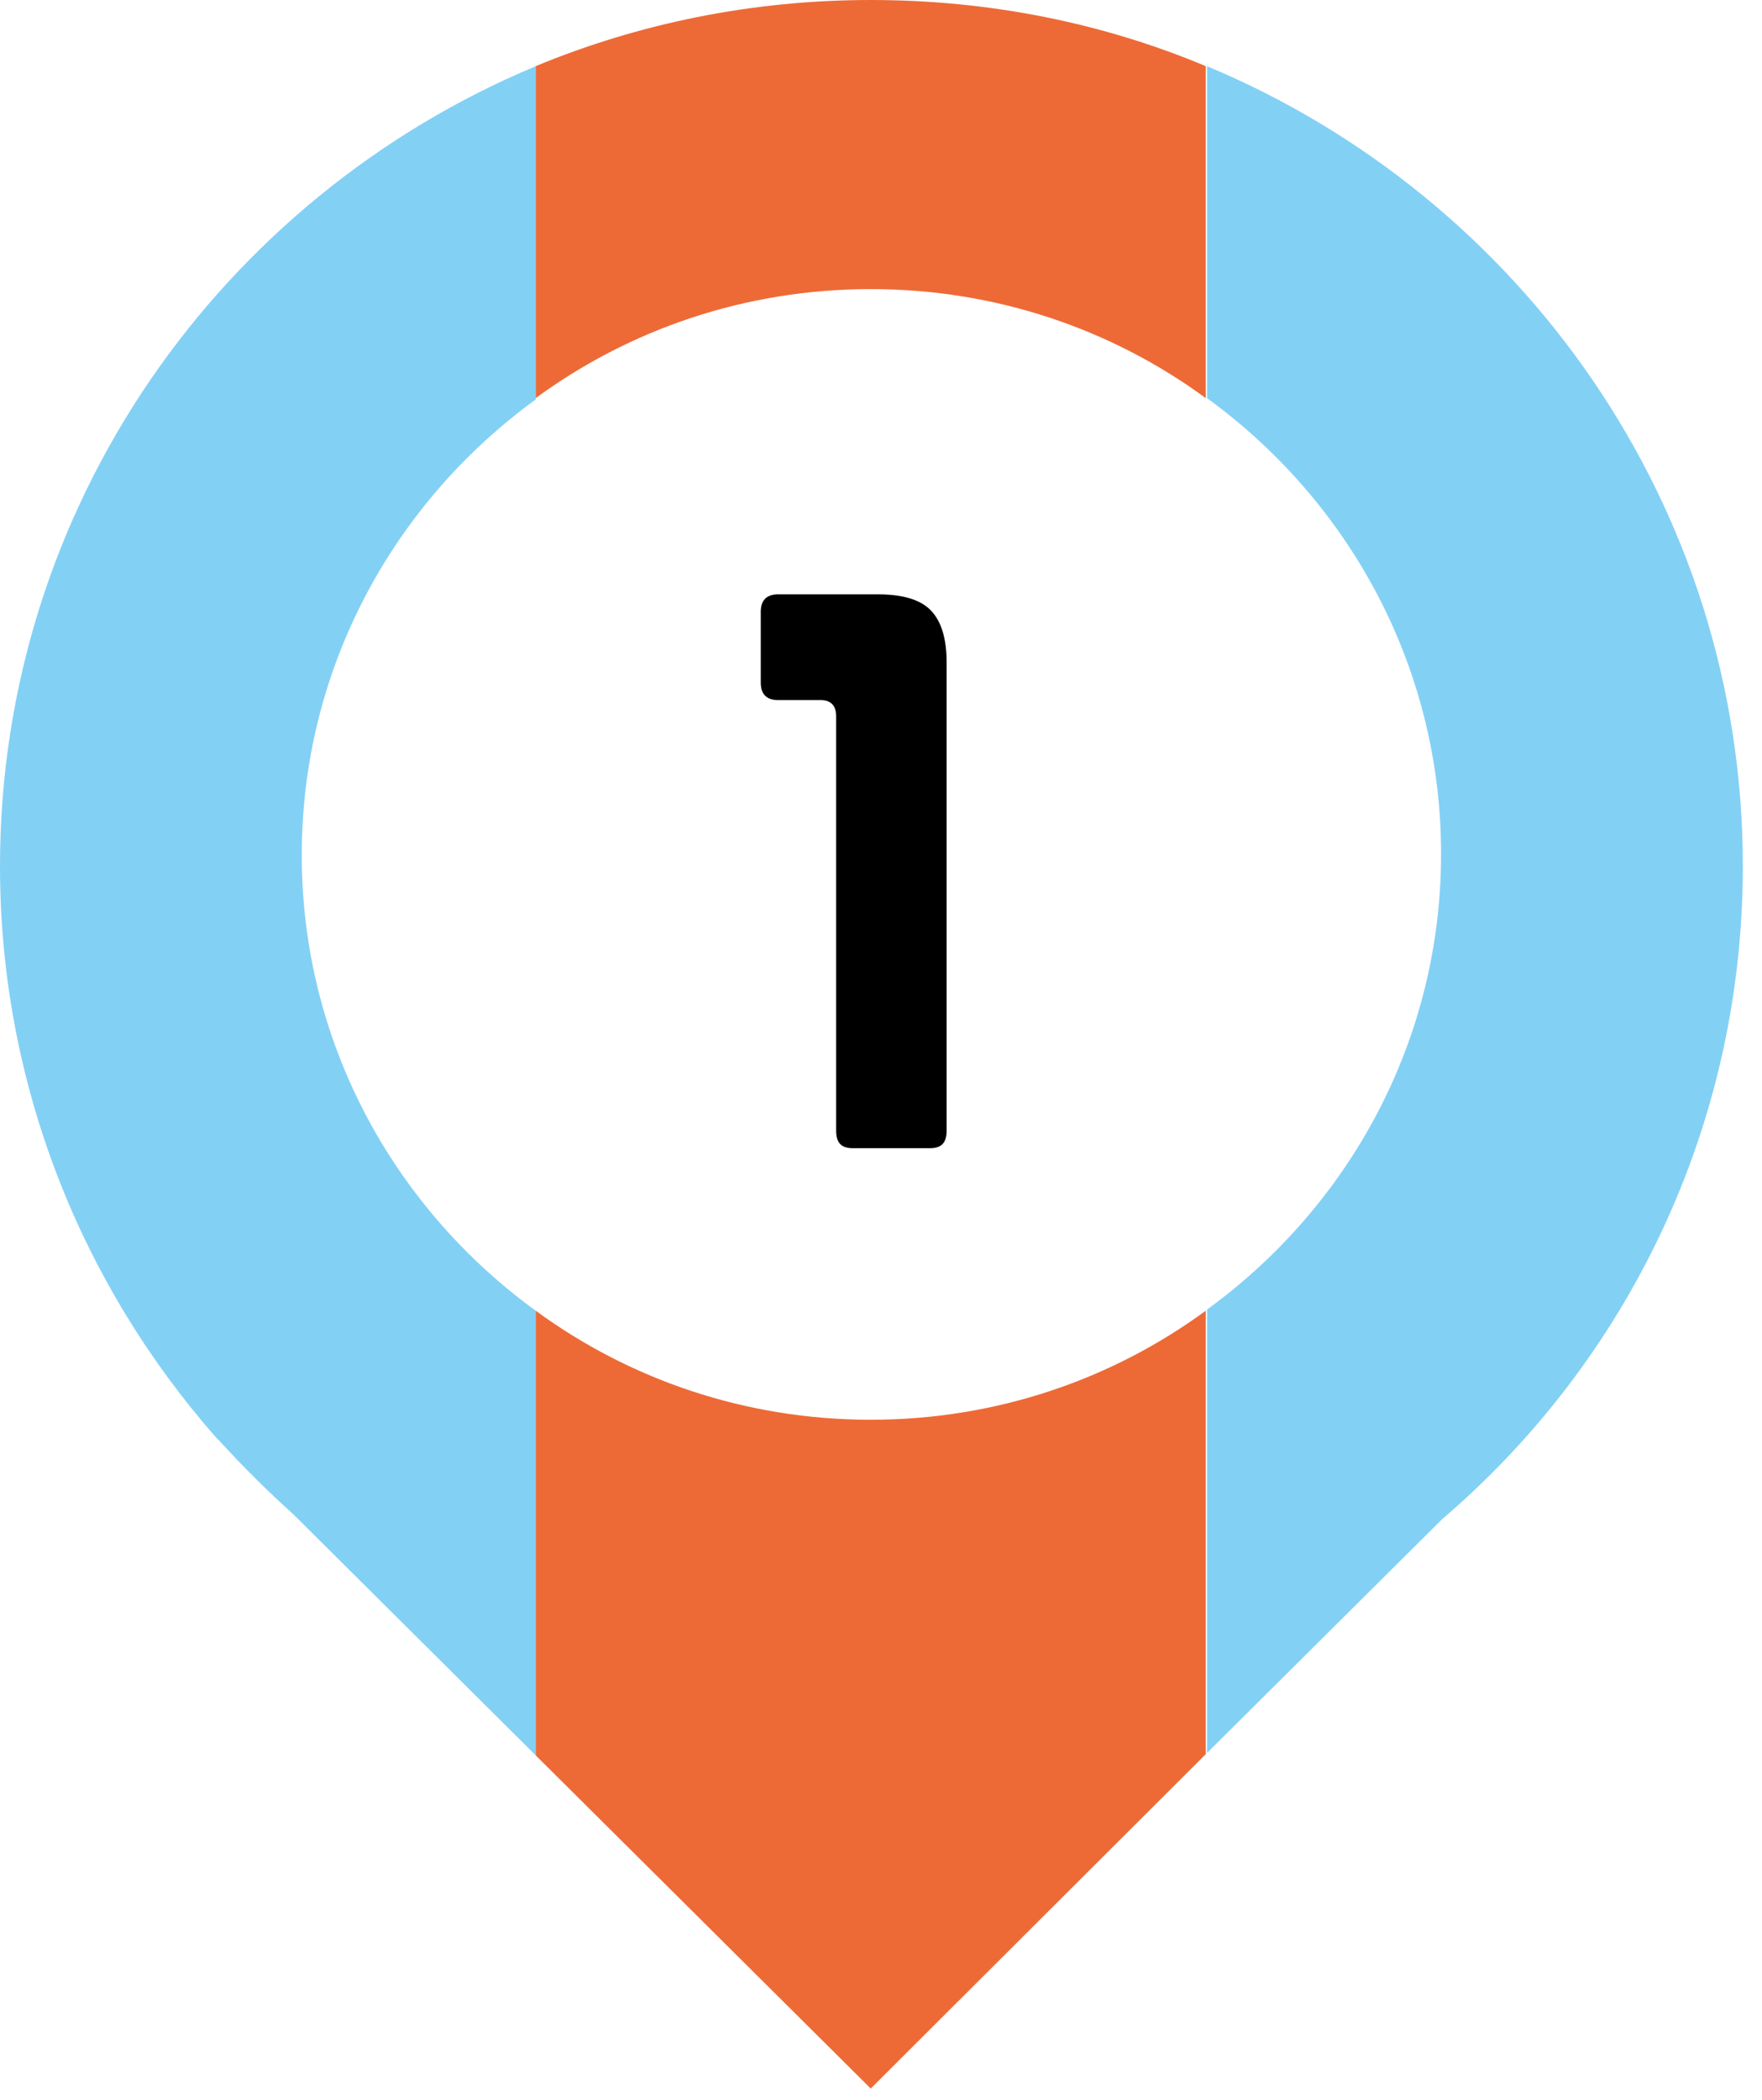
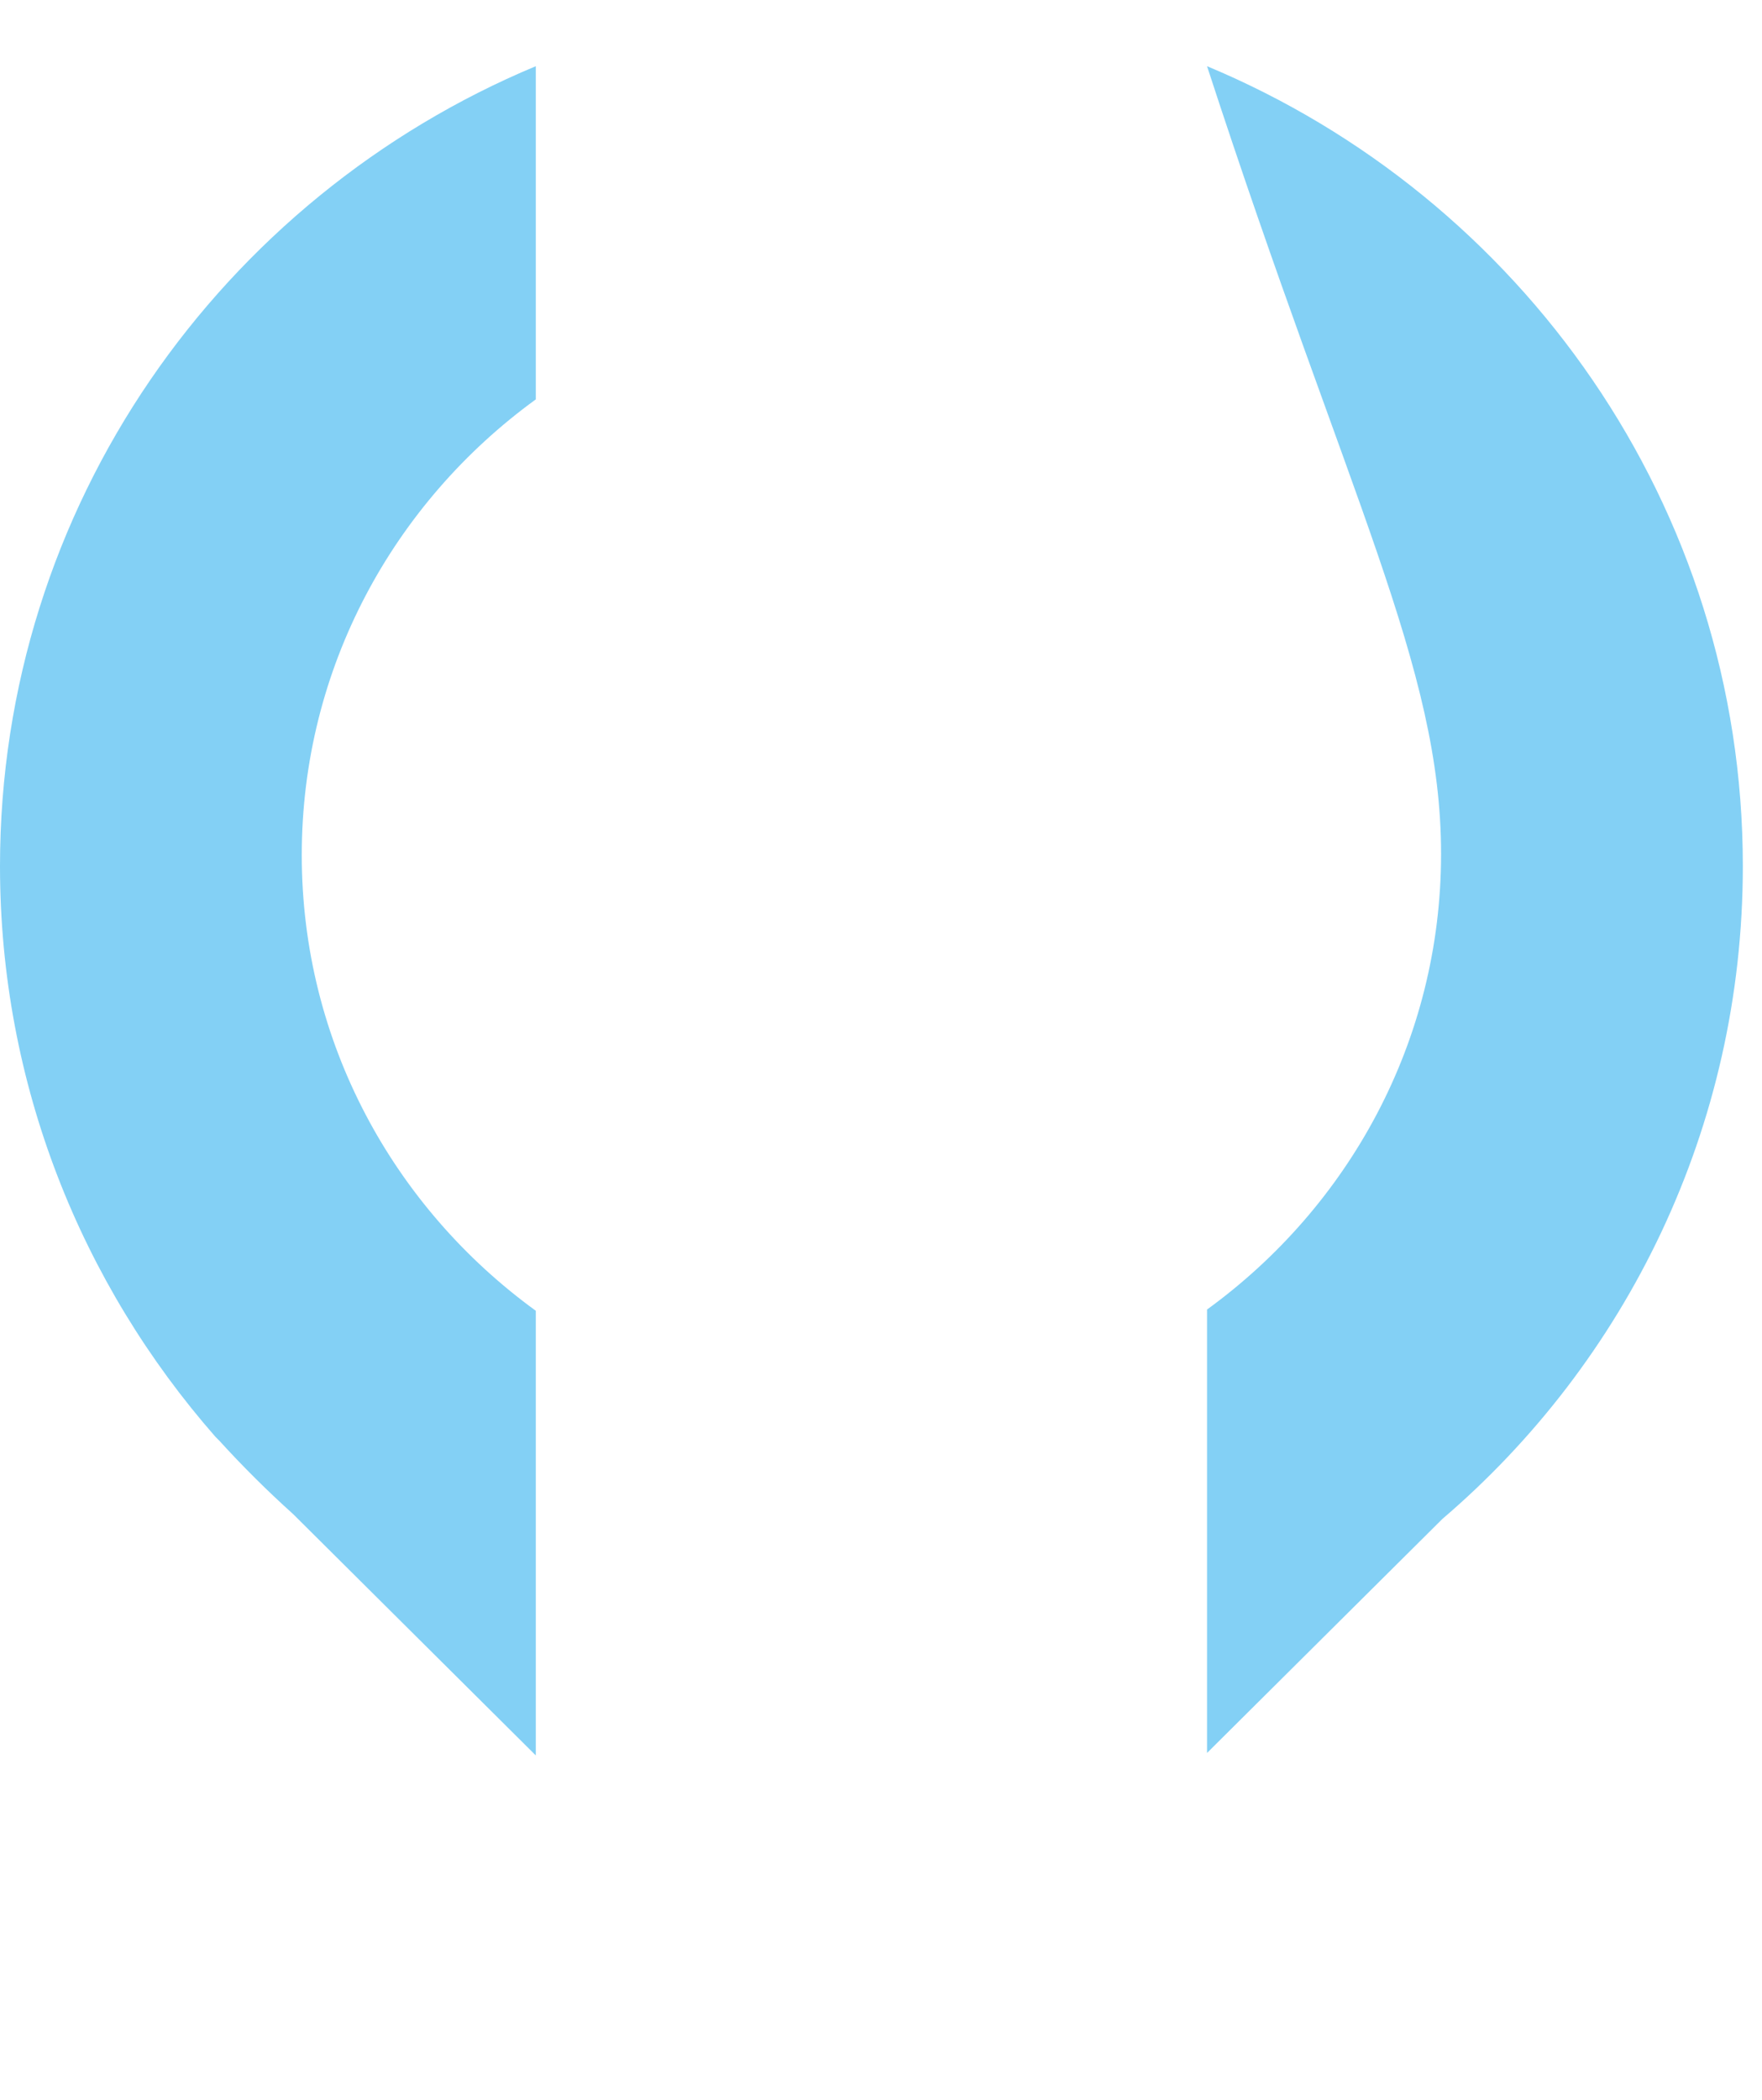
<svg xmlns="http://www.w3.org/2000/svg" width="73" height="87" viewBox="0 0 73 87" fill="none">
-   <path d="M36.075 86.513L49.955 72.661V54.293C46.077 57.134 41.28 58.809 36.075 58.809C30.87 58.809 26.073 57.134 22.195 54.293V72.712L36.075 86.513ZM36.075 0C31.176 0 26.482 0.964 22.195 2.74V16.491C26.073 13.649 30.87 11.975 36.075 11.975C41.28 11.975 46.077 13.649 49.955 16.491V2.74C45.72 0.964 41.025 0 36.075 0Z" fill="#ED6A36" />
-   <path d="M22.198 2.742C9.185 8.171 0 20.958 0 35.876C0 44.908 3.368 53.179 8.93 59.521L9.083 59.673C10.053 60.739 11.073 61.754 12.145 62.718L22.198 72.714V54.295C16.329 50.033 12.502 43.183 12.502 35.419C12.502 27.656 16.329 20.806 22.198 16.544V2.742ZM72.206 35.876C72.206 20.958 63.021 8.171 50.008 2.742V16.493C55.877 20.755 59.704 27.605 59.704 35.369C59.704 43.132 55.877 49.982 50.008 54.244V72.612L59.755 62.921C67.358 56.426 72.206 46.734 72.206 35.876Z" fill="#83D0F5" />
+   <path d="M22.198 2.742C9.185 8.171 0 20.958 0 35.876C0 44.908 3.368 53.179 8.93 59.521L9.083 59.673C10.053 60.739 11.073 61.754 12.145 62.718L22.198 72.714V54.295C16.329 50.033 12.502 43.183 12.502 35.419C12.502 27.656 16.329 20.806 22.198 16.544V2.742ZM72.206 35.876C72.206 20.958 63.021 8.171 50.008 2.742C55.877 20.755 59.704 27.605 59.704 35.369C59.704 43.132 55.877 49.982 50.008 54.244V72.612L59.755 62.921C67.358 56.426 72.206 46.734 72.206 35.876Z" fill="#83D0F5" />
  <g clip-path="url(#clip0_190_764)">
    <path d="M32.246 24.619C31.776 24.619 31.519 24.845 31.519 25.342V28.277C31.519 28.774 31.776 29 32.246 29H34C34.428 29 34.642 29.226 34.642 29.677V46.839C34.642 47.336 34.855 47.561 35.326 47.561H38.534C39.005 47.561 39.218 47.336 39.218 46.839V27.419C39.218 26.471 39.005 25.748 38.577 25.297C38.149 24.845 37.422 24.619 36.353 24.619H32.246Z" fill="black" />
  </g>
  <defs>
    <clipPath id="clip0_190_764">
-       <rect width="34" height="44" fill="white" transform="translate(15 14)" />
-     </clipPath>
+       </clipPath>
  </defs>
</svg>